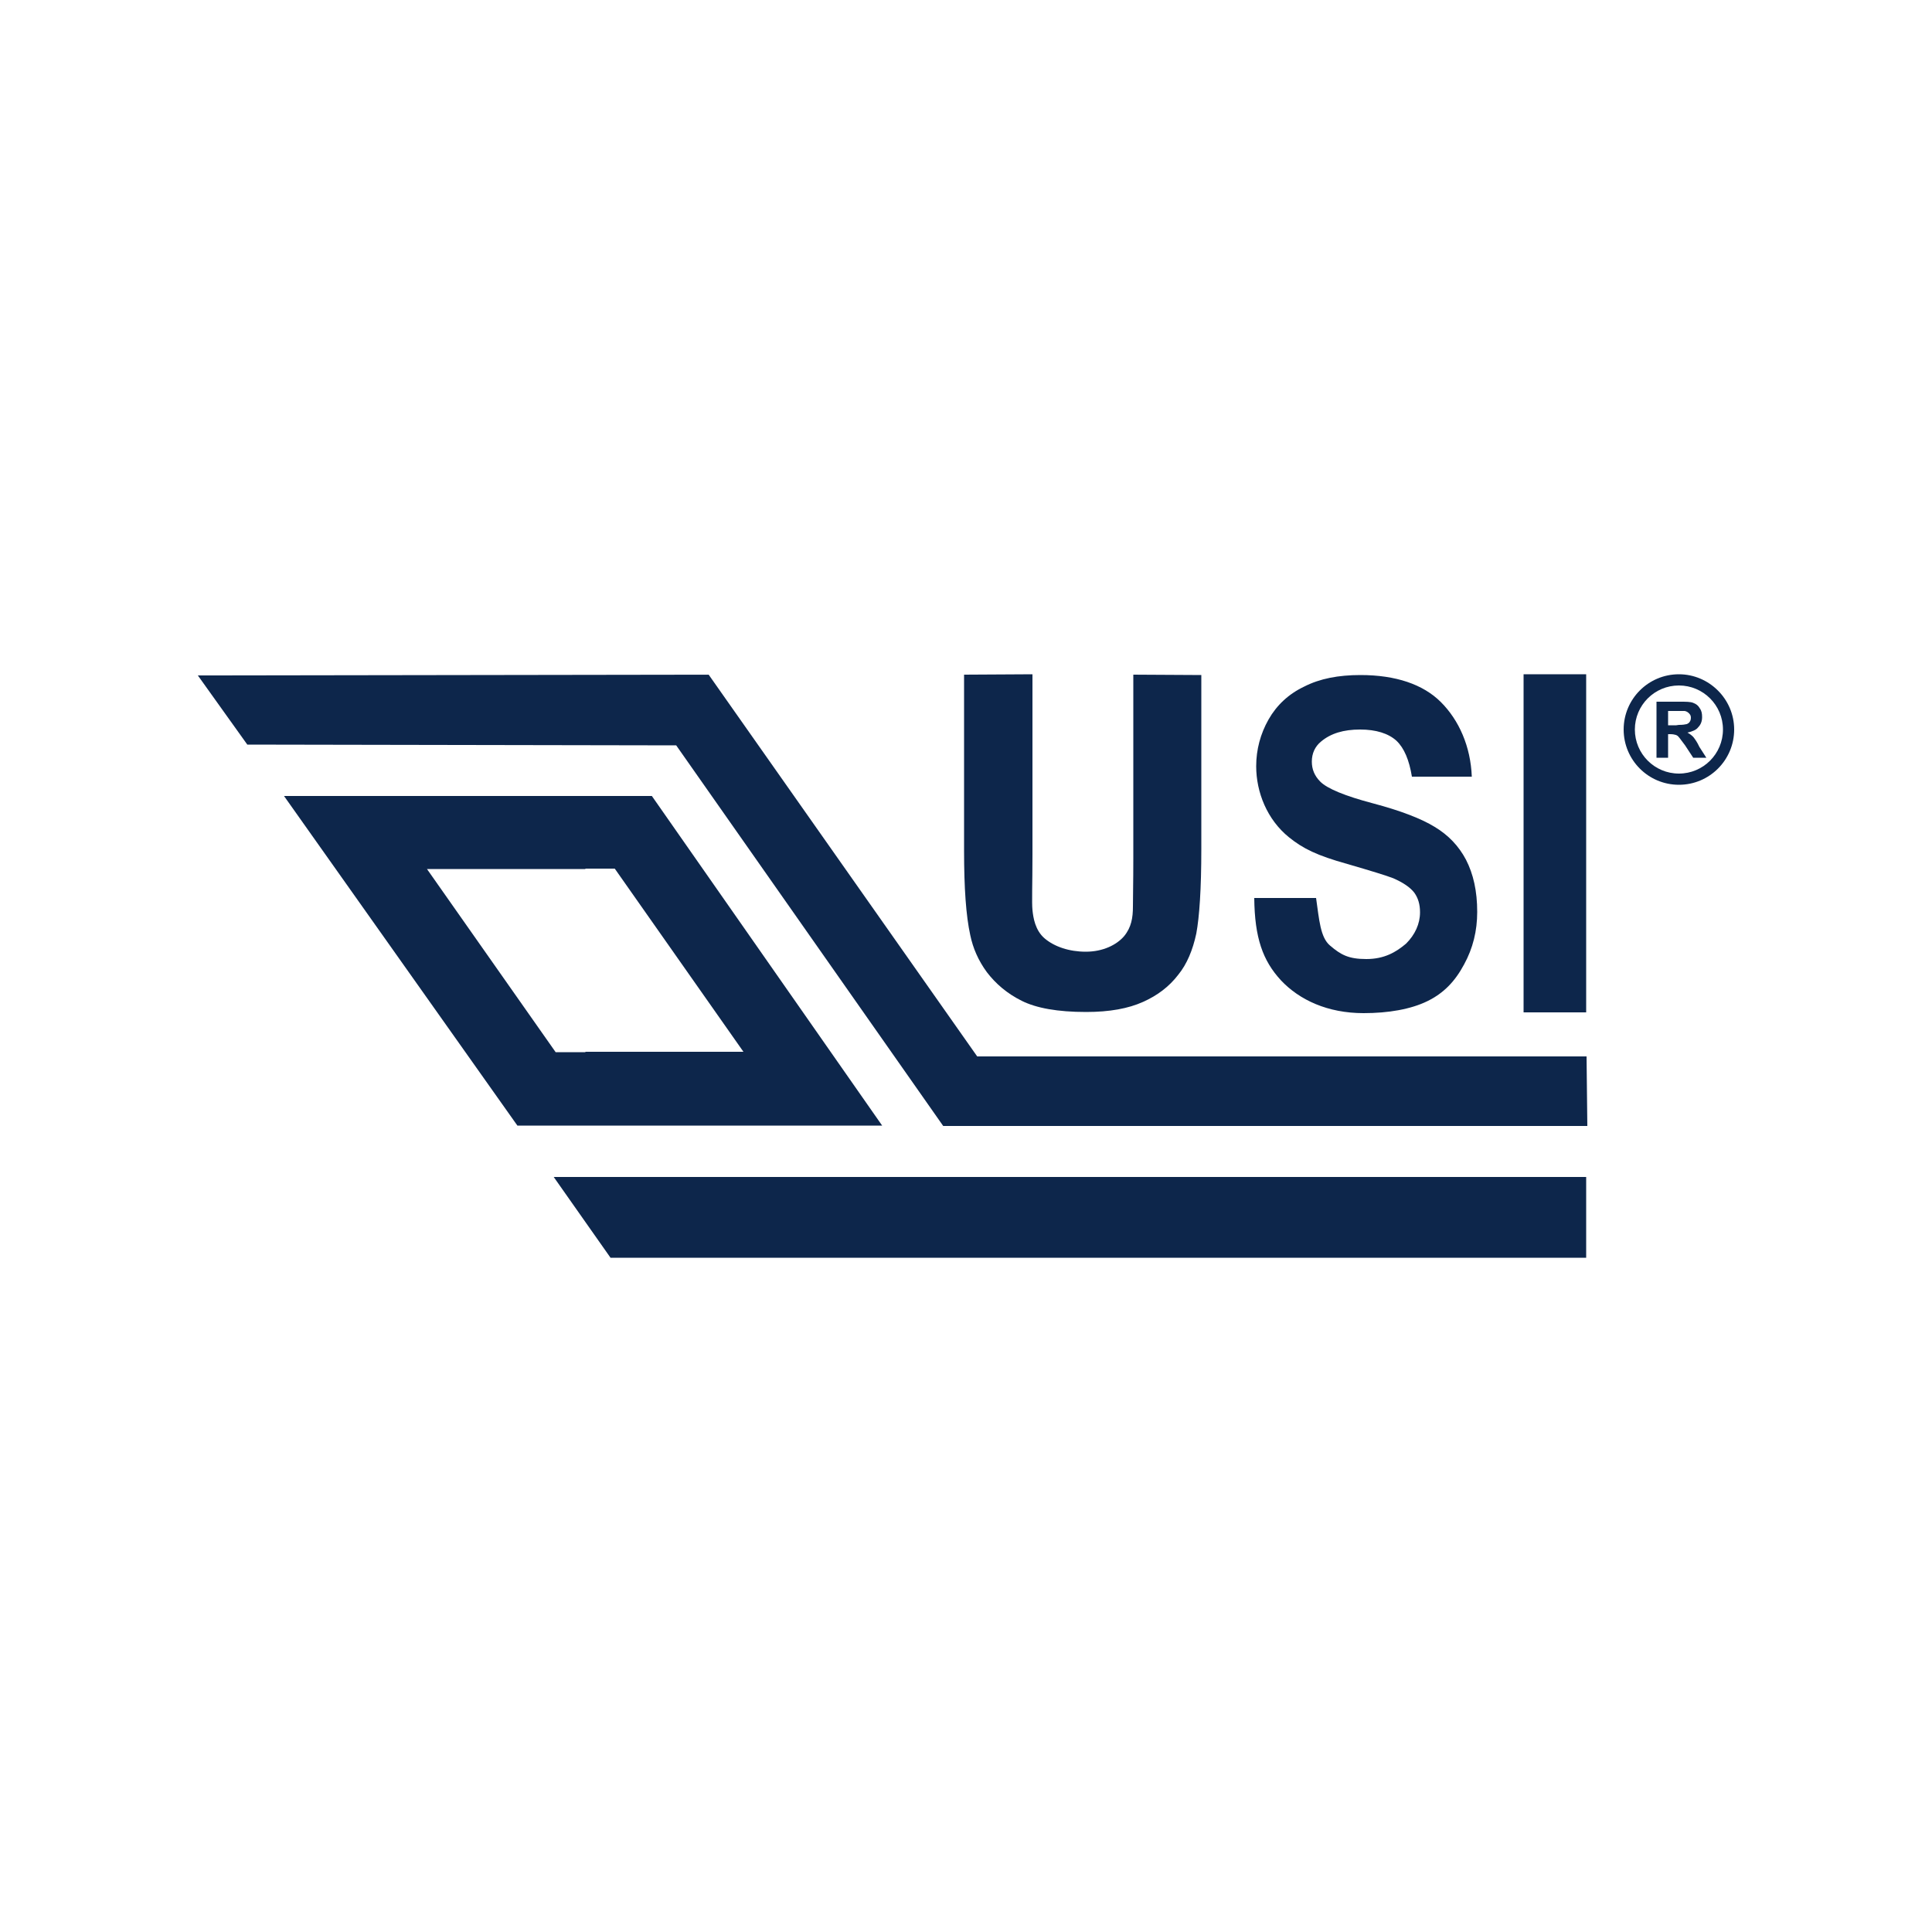
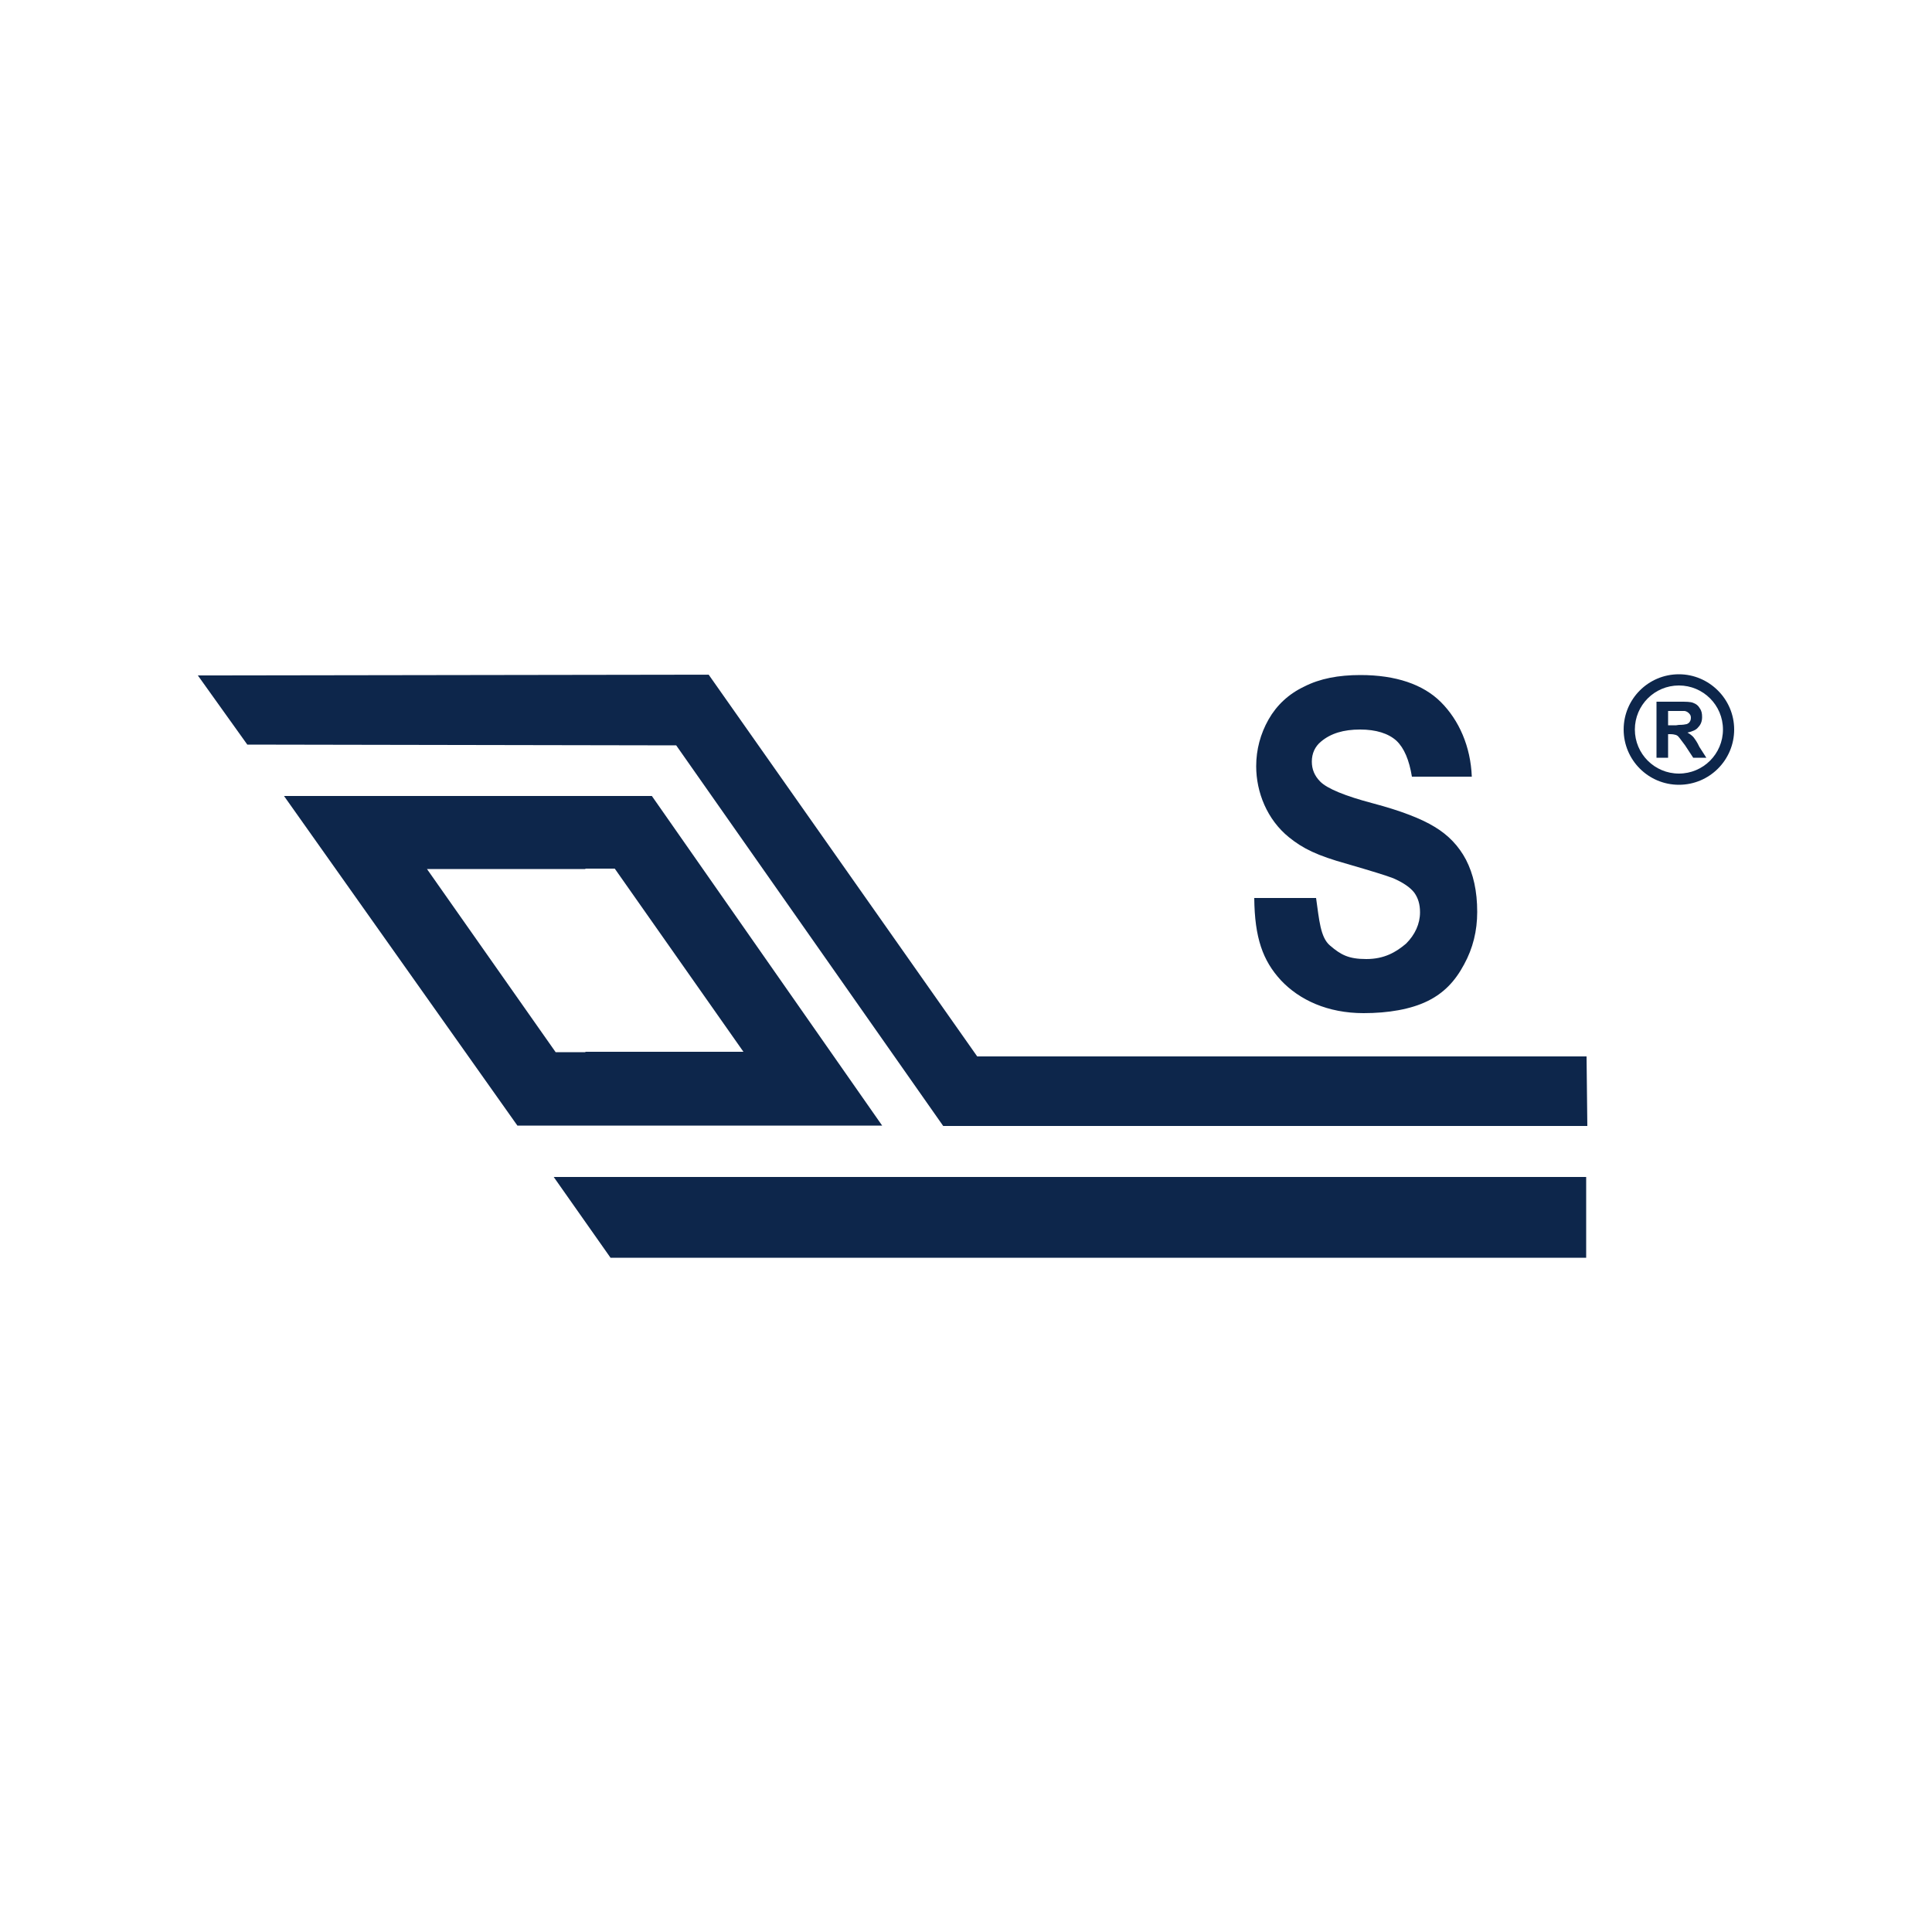
<svg xmlns="http://www.w3.org/2000/svg" version="1.1" id="Layer_2_1_" x="0px" y="0px" viewBox="0 0 500 500" style="enable-background:new 0 0 500 500;" xml:space="preserve">
  <style type="text/css">
	.st0{fill:#0D264B;}
</style>
  <g>
    <polygon class="st0" points="158,325.5 410.5,325.5 410.5,304.6 143.3,304.6  " />
-     <rect x="394.3" y="174.5" class="st0" width="16.2" height="87.5" />
    <path class="st0" d="M353.6,248.2c-4.6,0-6.6-1.1-9.4-3.5c-2.5-2.1-2.8-6.7-3.6-12.3h-16c0.1,10.3,2.2,16.2,6.9,21.3   c4.8,5.1,12.1,8.5,21.4,8.5c6.4,0,12.2-1,16.5-3.1c4.3-2.1,7.2-5.2,9.5-9.5c2.3-4.2,3.4-8.7,3.4-13.6c0-5.4-1-9.8-2.9-13.5   c-1.9-3.6-4.6-6.4-8.1-8.5c-3.4-2.1-8.8-4.2-16-6.1c-7.2-1.9-11.8-3.8-13.6-5.6c-1.5-1.5-2.2-3.2-2.2-5.2c0-2.1,0.8-3.9,2.4-5.2   c2.5-2.1,5.8-3.1,10.1-3.1c4.1,0,7.3,1,9.4,2.9c2,1.9,3.3,5,4,9.3h15.5c-0.3-7.8-3.3-14.6-8-19.3c-4.6-4.6-11.7-7-20.8-7   c-5.7,0-10.5,0.9-14.6,3c-4,1.9-7.1,4.8-9.2,8.5c-2.1,3.7-3.2,7.8-3.2,12.1c0,6.7,2.8,13.8,8.5,18.4c3.6,2.9,7.2,4.7,15.1,6.9   c6.2,1.8,10.1,3,11.9,3.7c2.5,1.1,4.3,2.3,5.4,3.7c1,1.4,1.5,3,1.5,5.1c0,3-1.3,5.8-3.6,8.1C361.3,246.4,358.3,248.2,353.6,248.2z" />
-     <path class="st0" d="M255.4,251.6c2.3,3,5.2,5.5,9,7.4c3.8,1.9,9.3,2.9,16.7,2.9c6.1,0,10.9-0.9,14.7-2.6c3.8-1.7,6.8-4,9.1-7   c2.3-2.8,3.8-6.5,4.7-10.7c0.8-4.3,1.3-11.5,1.3-21.9v-45l-17.6-0.1v47.4c0,6.8-0.1,9.5-0.1,12.6c0,2.9-0.4,5.4-2.3,7.7   c-1.9,2.2-5.4,4-9.9,4c-4.3,0-8.1-1.3-10.6-3.4c-2.5-2.1-3-5.4-3.2-7.4c-0.2-1.9,0-6.7,0-14.4v-46.6l-17.6,0.1h-0.1v45.6   c0,9.6,0.5,16.8,1.6,21.8C251.8,245.4,253.2,248.6,255.4,251.6z" />
    <polygon class="st0" points="252.9,273.4 183.4,174.6 51.2,174.8 64,192.7 175,192.9 244.1,291.4 410.8,291.4 410.6,273.4  " />
    <path class="st0" d="M151.5,291.3h76.8L168.7,206h-17.2h-78l60.4,85.3L151.5,291.3L151.5,291.3z M110.5,224.9h41v-0.1h7.6   l33.3,47.4h-40.9v0.1h-7.7L110.5,224.9z" />
    <path class="st0" d="M434.5,174.5c-7.9,0-14.3,6.4-14.3,14.3c0,7.9,6.4,14.3,14.3,14.3v0c7.9,0,14.3-6.4,14.3-14.3   C448.8,180.9,442.3,174.5,434.5,174.5z M434.5,200.2c-6.3,0-11.4-5.1-11.4-11.4c0-6.3,5.1-11.4,11.4-11.4v0   c6.3,0,11.4,5.1,11.4,11.4C445.9,195.1,440.8,200.2,434.5,200.2z" />
    <path class="st0" d="M438.2,190.7c-0.4-0.4-0.9-0.8-1.5-1.1c1.3-0.3,2.3-0.7,2.8-1.4c0.7-0.7,1-1.6,1-2.6c0-0.9-0.1-1.6-0.6-2.3   c-0.4-0.7-0.9-1.1-1.7-1.4c-0.7-0.3-1.9-0.3-3.4-0.3h-0.3h-0.1h-5.7V196v0.1h3v-6.1h0.6c0.6,0,1.1,0.1,1.4,0.2   c0.3,0.1,0.6,0.3,0.8,0.6c0.3,0.3,0.8,1.1,1.6,2.1l2.1,3.2h3.4l-1.8-2.8C439.2,192,438.6,191.2,438.2,190.7z M434.5,187.6   L434.5,187.6l-0.7,0.1h-2.1V184h2.3h0.5h0.1h1.4c0.5,0.1,0.8,0.3,1.1,0.6c0.3,0.3,0.5,0.6,0.5,1.1c0,0.5-0.1,0.8-0.3,1.1   c-0.2,0.3-0.5,0.5-0.8,0.6C436.1,187.5,435.5,187.6,434.5,187.6z" />
  </g>
</svg>